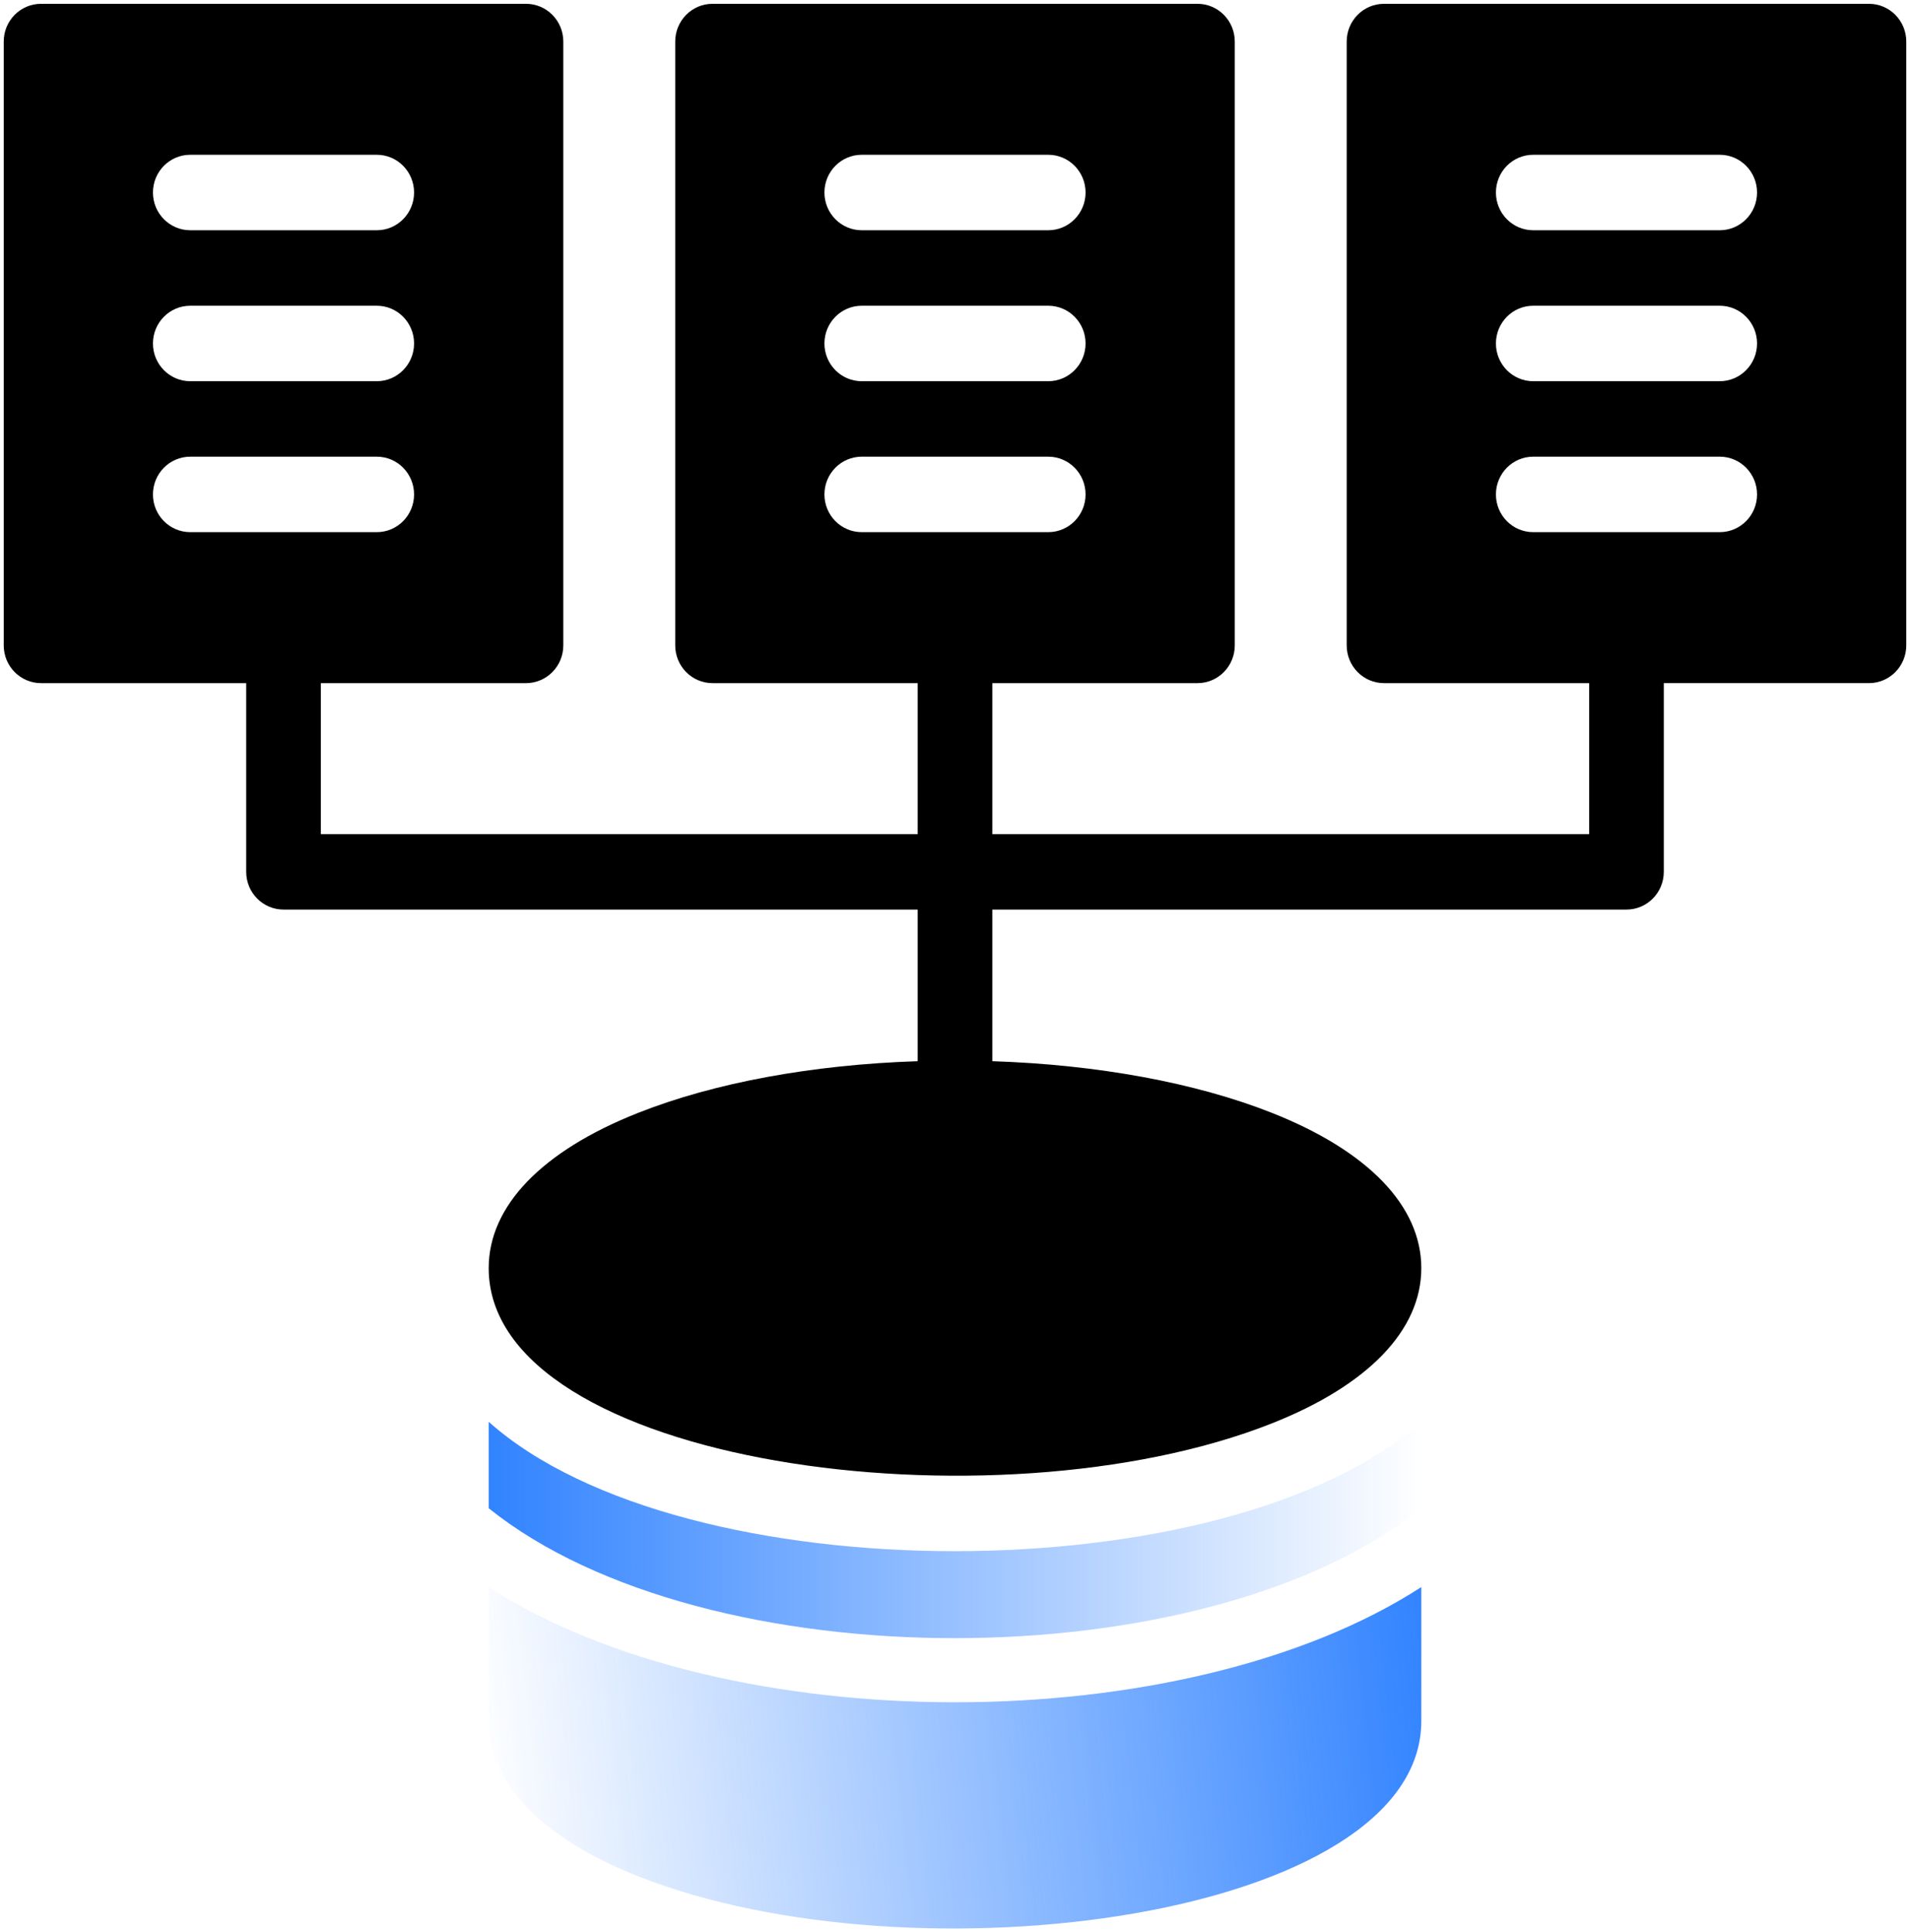
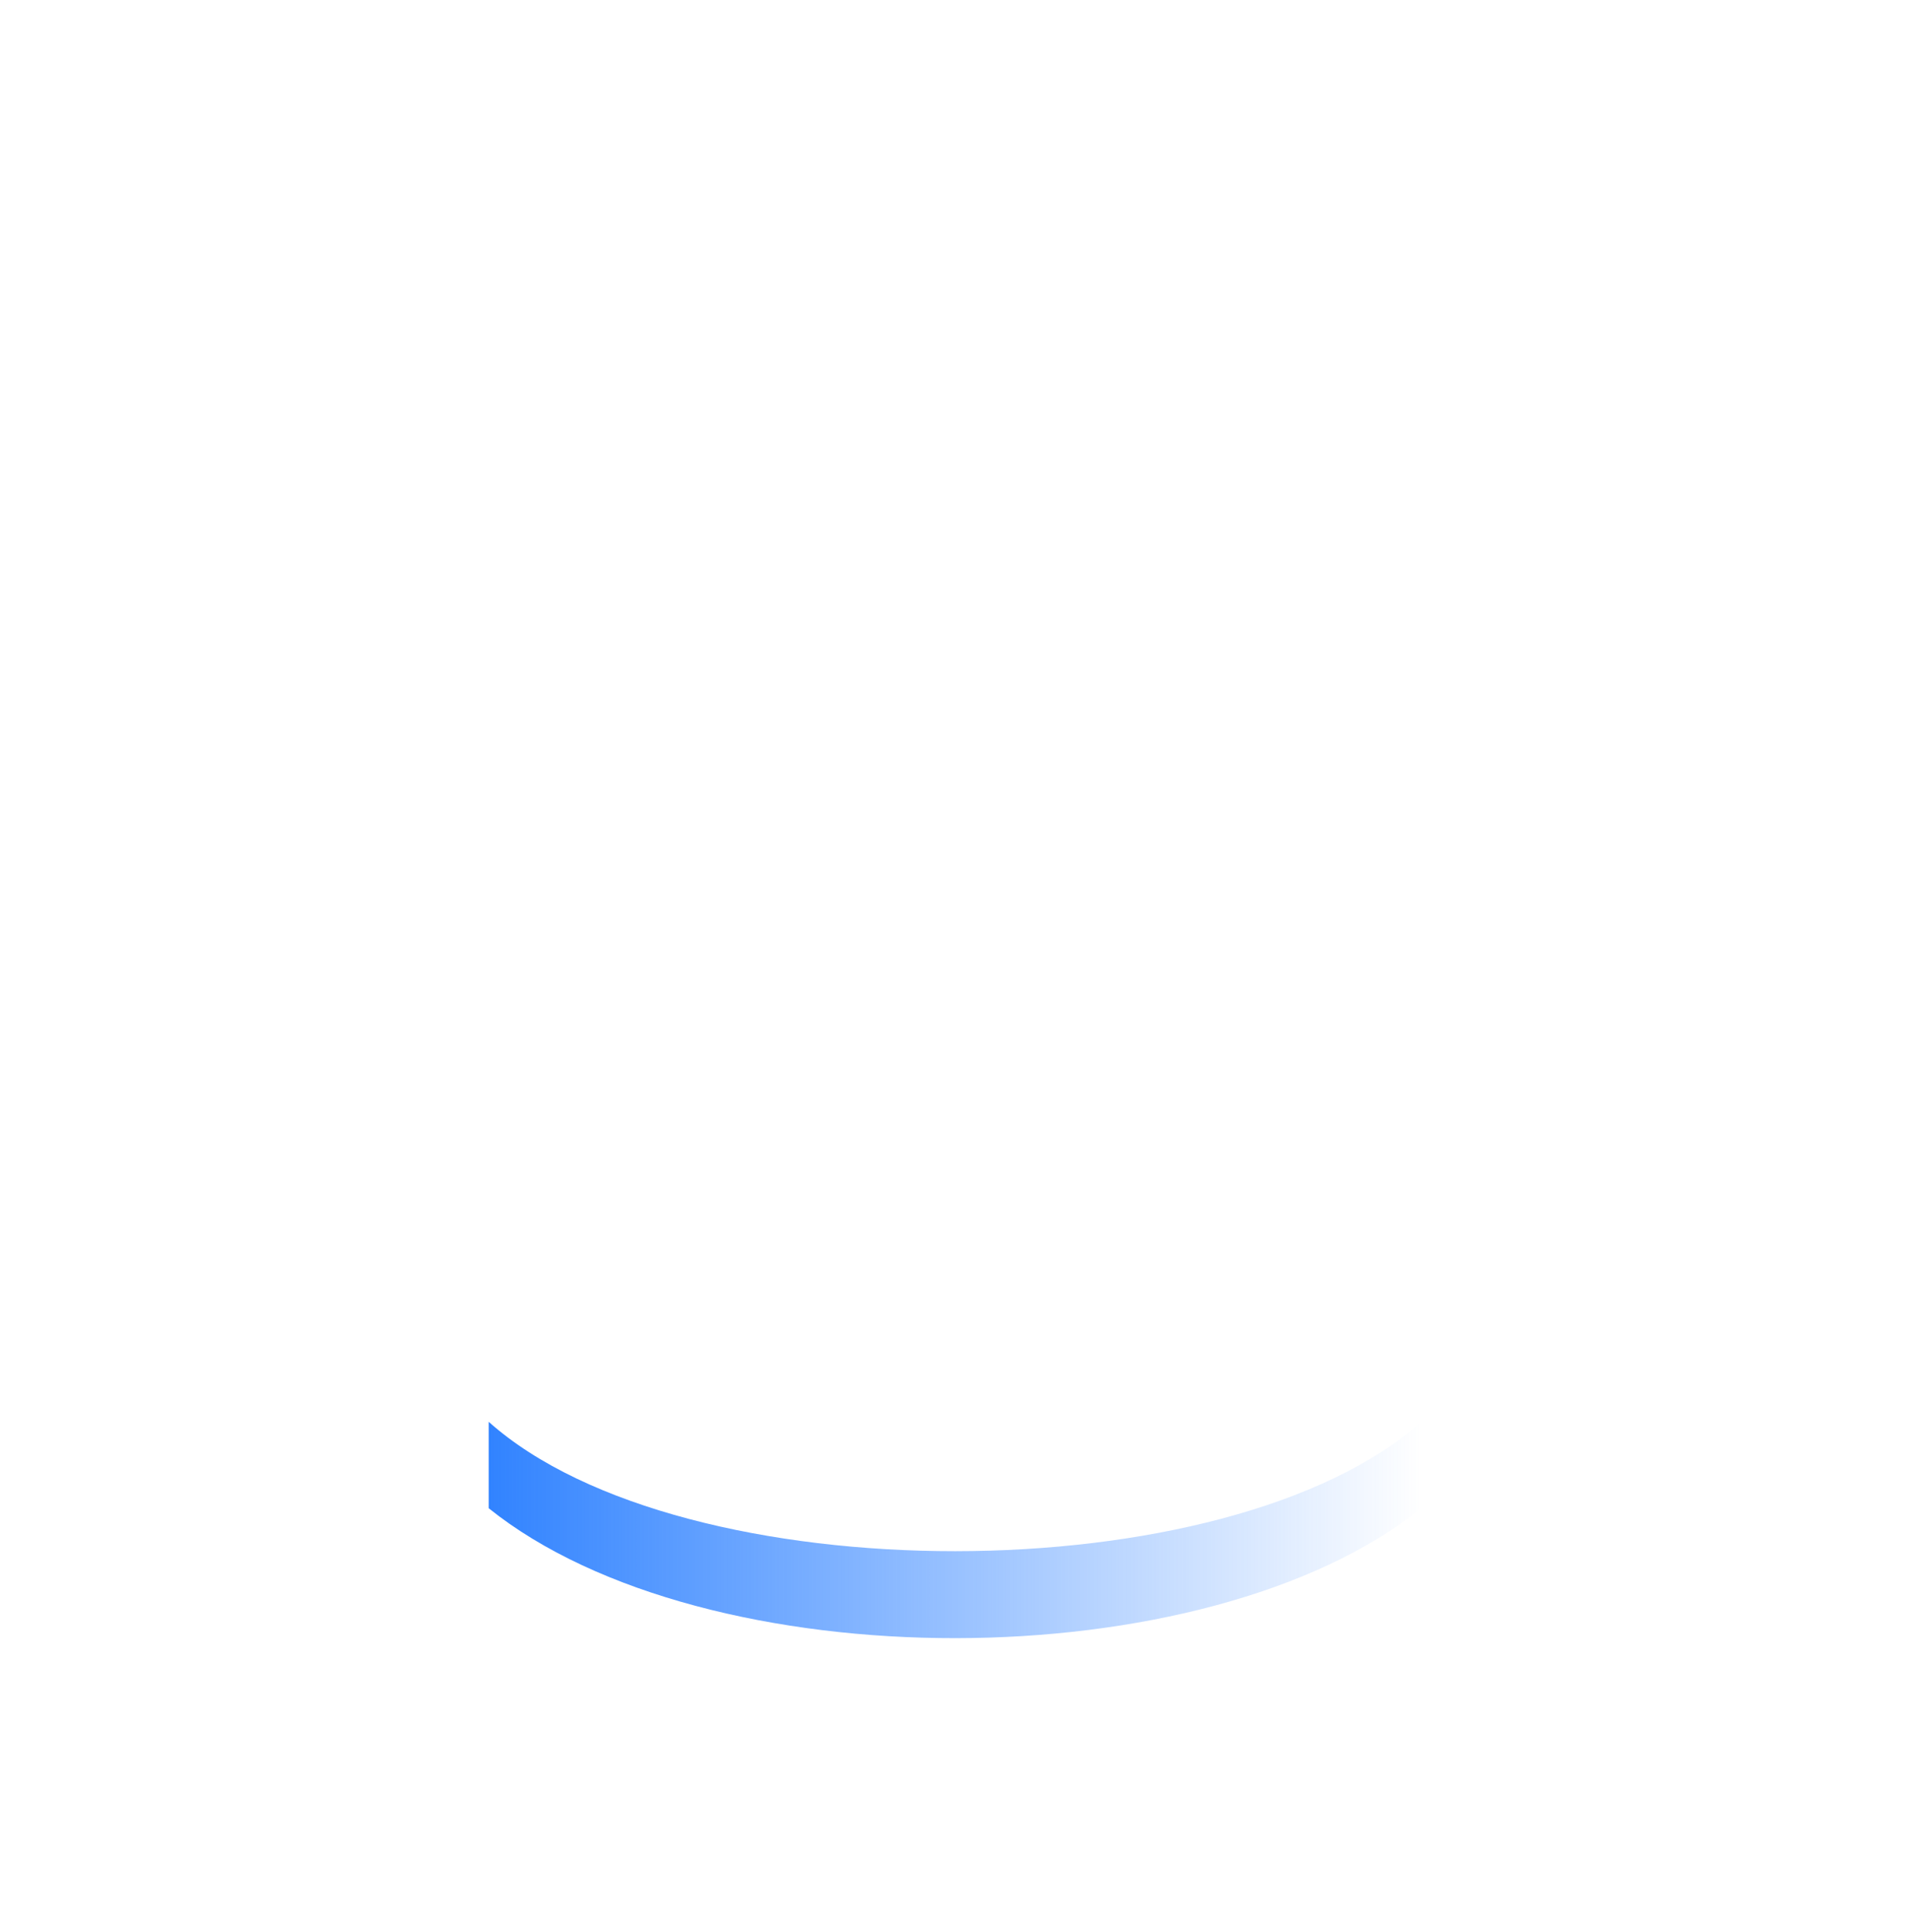
<svg xmlns="http://www.w3.org/2000/svg" width="170" height="172" viewBox="0 0 170 172" fill="none">
  <g clip-path="url(#clip0_908_557)">
-     <path d="M43.496 141.267V153.191C43.496 158.707 48.218 163.614 56.79 167.008C81.428 176.763 126.504 170.718 126.504 153.191V141.267C105.39 154.954 64.577 154.932 43.496 141.267Z" fill="url(#paint0_linear_908_557)" />
    <path d="M43.496 126.558V134.251C62.776 149.732 107.375 149.611 126.504 134.251V126.558C109.345 141.873 60.747 141.955 43.496 126.558Z" fill="url(#paint1_linear_908_557)" />
-     <path d="M166.348 0.339H123.184C121.35 0.339 119.863 1.843 119.863 3.698V57.448C119.863 59.303 121.35 60.808 123.184 60.808H141.445V74.245H88.32V60.808H106.582C108.416 60.808 109.902 59.303 109.902 57.448V3.698C109.902 1.843 108.416 0.339 106.582 0.339H63.418C61.584 0.339 60.098 1.843 60.098 3.698V57.448C60.098 59.303 61.584 60.808 63.418 60.808H81.68V74.245H28.555V60.808H46.816C48.65 60.808 50.137 59.303 50.137 57.448V3.698C50.137 1.843 48.65 0.339 46.816 0.339H3.652C1.819 0.339 0.332 1.843 0.332 3.698V57.448C0.332 59.303 1.819 60.808 3.652 60.808H21.914V77.605C21.914 79.46 23.401 80.964 25.234 80.964H81.68V94.46C72.319 94.768 63.581 96.372 56.79 99.061C48.218 102.454 43.496 107.362 43.496 112.878C43.496 130.367 88.48 136.487 113.21 126.696C121.782 123.302 126.504 118.394 126.504 112.878C126.504 107.362 121.782 102.454 113.21 99.06C106.419 96.372 97.681 94.768 88.32 94.46V80.964H144.766C146.599 80.964 148.086 79.459 148.086 77.604V60.807H166.348C168.181 60.807 169.668 59.303 169.668 57.448V3.698C169.668 1.843 168.181 0.339 166.348 0.339ZM76.699 13.777H93.301C95.134 13.777 96.621 15.281 96.621 17.136C96.621 18.991 95.134 20.495 93.301 20.495H76.699C74.866 20.495 73.379 18.991 73.379 17.136C73.379 15.281 74.866 13.777 76.699 13.777ZM76.699 27.214H93.301C95.134 27.214 96.621 28.718 96.621 30.573C96.621 32.428 95.134 33.933 93.301 33.933H76.699C74.866 33.933 73.379 32.428 73.379 30.573C73.379 28.718 74.866 27.214 76.699 27.214ZM73.379 44.011C73.379 42.156 74.866 40.651 76.699 40.651H93.301C95.134 40.651 96.621 42.156 96.621 44.011C96.621 45.866 95.134 47.37 93.301 47.37H76.699C74.866 47.37 73.379 45.866 73.379 44.011ZM16.934 13.777H33.535C35.369 13.777 36.855 15.281 36.855 17.136C36.855 18.991 35.369 20.495 33.535 20.495H16.934C15.1 20.495 13.613 18.991 13.613 17.136C13.613 15.281 15.1 13.777 16.934 13.777ZM16.934 27.214H33.535C35.369 27.214 36.855 28.718 36.855 30.573C36.855 32.428 35.369 33.933 33.535 33.933H16.934C15.1 33.933 13.613 32.428 13.613 30.573C13.613 28.718 15.1 27.214 16.934 27.214ZM13.613 44.011C13.613 42.156 15.1 40.651 16.934 40.651H33.535C35.369 40.651 36.855 42.156 36.855 44.011C36.855 45.866 35.369 47.37 33.535 47.37H16.934C15.1 47.37 13.613 45.866 13.613 44.011ZM153.066 47.37H136.465C134.631 47.37 133.145 45.866 133.145 44.011C133.145 42.156 134.631 40.651 136.465 40.651H153.066C154.9 40.651 156.387 42.156 156.387 44.011C156.387 45.866 154.9 47.37 153.066 47.37ZM153.066 33.933H136.465C134.631 33.933 133.145 32.428 133.145 30.573C133.145 28.718 134.631 27.214 136.465 27.214H153.066C154.9 27.214 156.387 28.718 156.387 30.573C156.387 32.428 154.9 33.933 153.066 33.933ZM153.066 20.495H136.465C134.631 20.495 133.145 18.991 133.145 17.136C133.145 15.281 134.631 13.777 136.465 13.777H153.066C154.9 13.777 156.387 15.281 156.387 17.136C156.387 18.991 154.9 20.495 153.066 20.495Z" fill="black" />
  </g>
  <defs>
    <linearGradient id="paint0_linear_908_557" x1="127.5" y1="146.534" x2="42.476" y2="155.917" gradientUnits="userSpaceOnUse">
      <stop stop-color="#3183FF" />
      <stop offset="1" stop-color="#3183FF" stop-opacity="0" />
    </linearGradient>
    <linearGradient id="paint1_linear_908_557" x1="43.496" y1="136.187" x2="126.504" y2="136.187" gradientUnits="userSpaceOnUse">
      <stop stop-color="#3183FF" />
      <stop offset="1" stop-color="#3183FF" stop-opacity="0" />
    </linearGradient>
    <clipPath id="clip0_908_557">
      <rect width="170" height="172" fill="white" />
    </clipPath>
  </defs>
</svg>